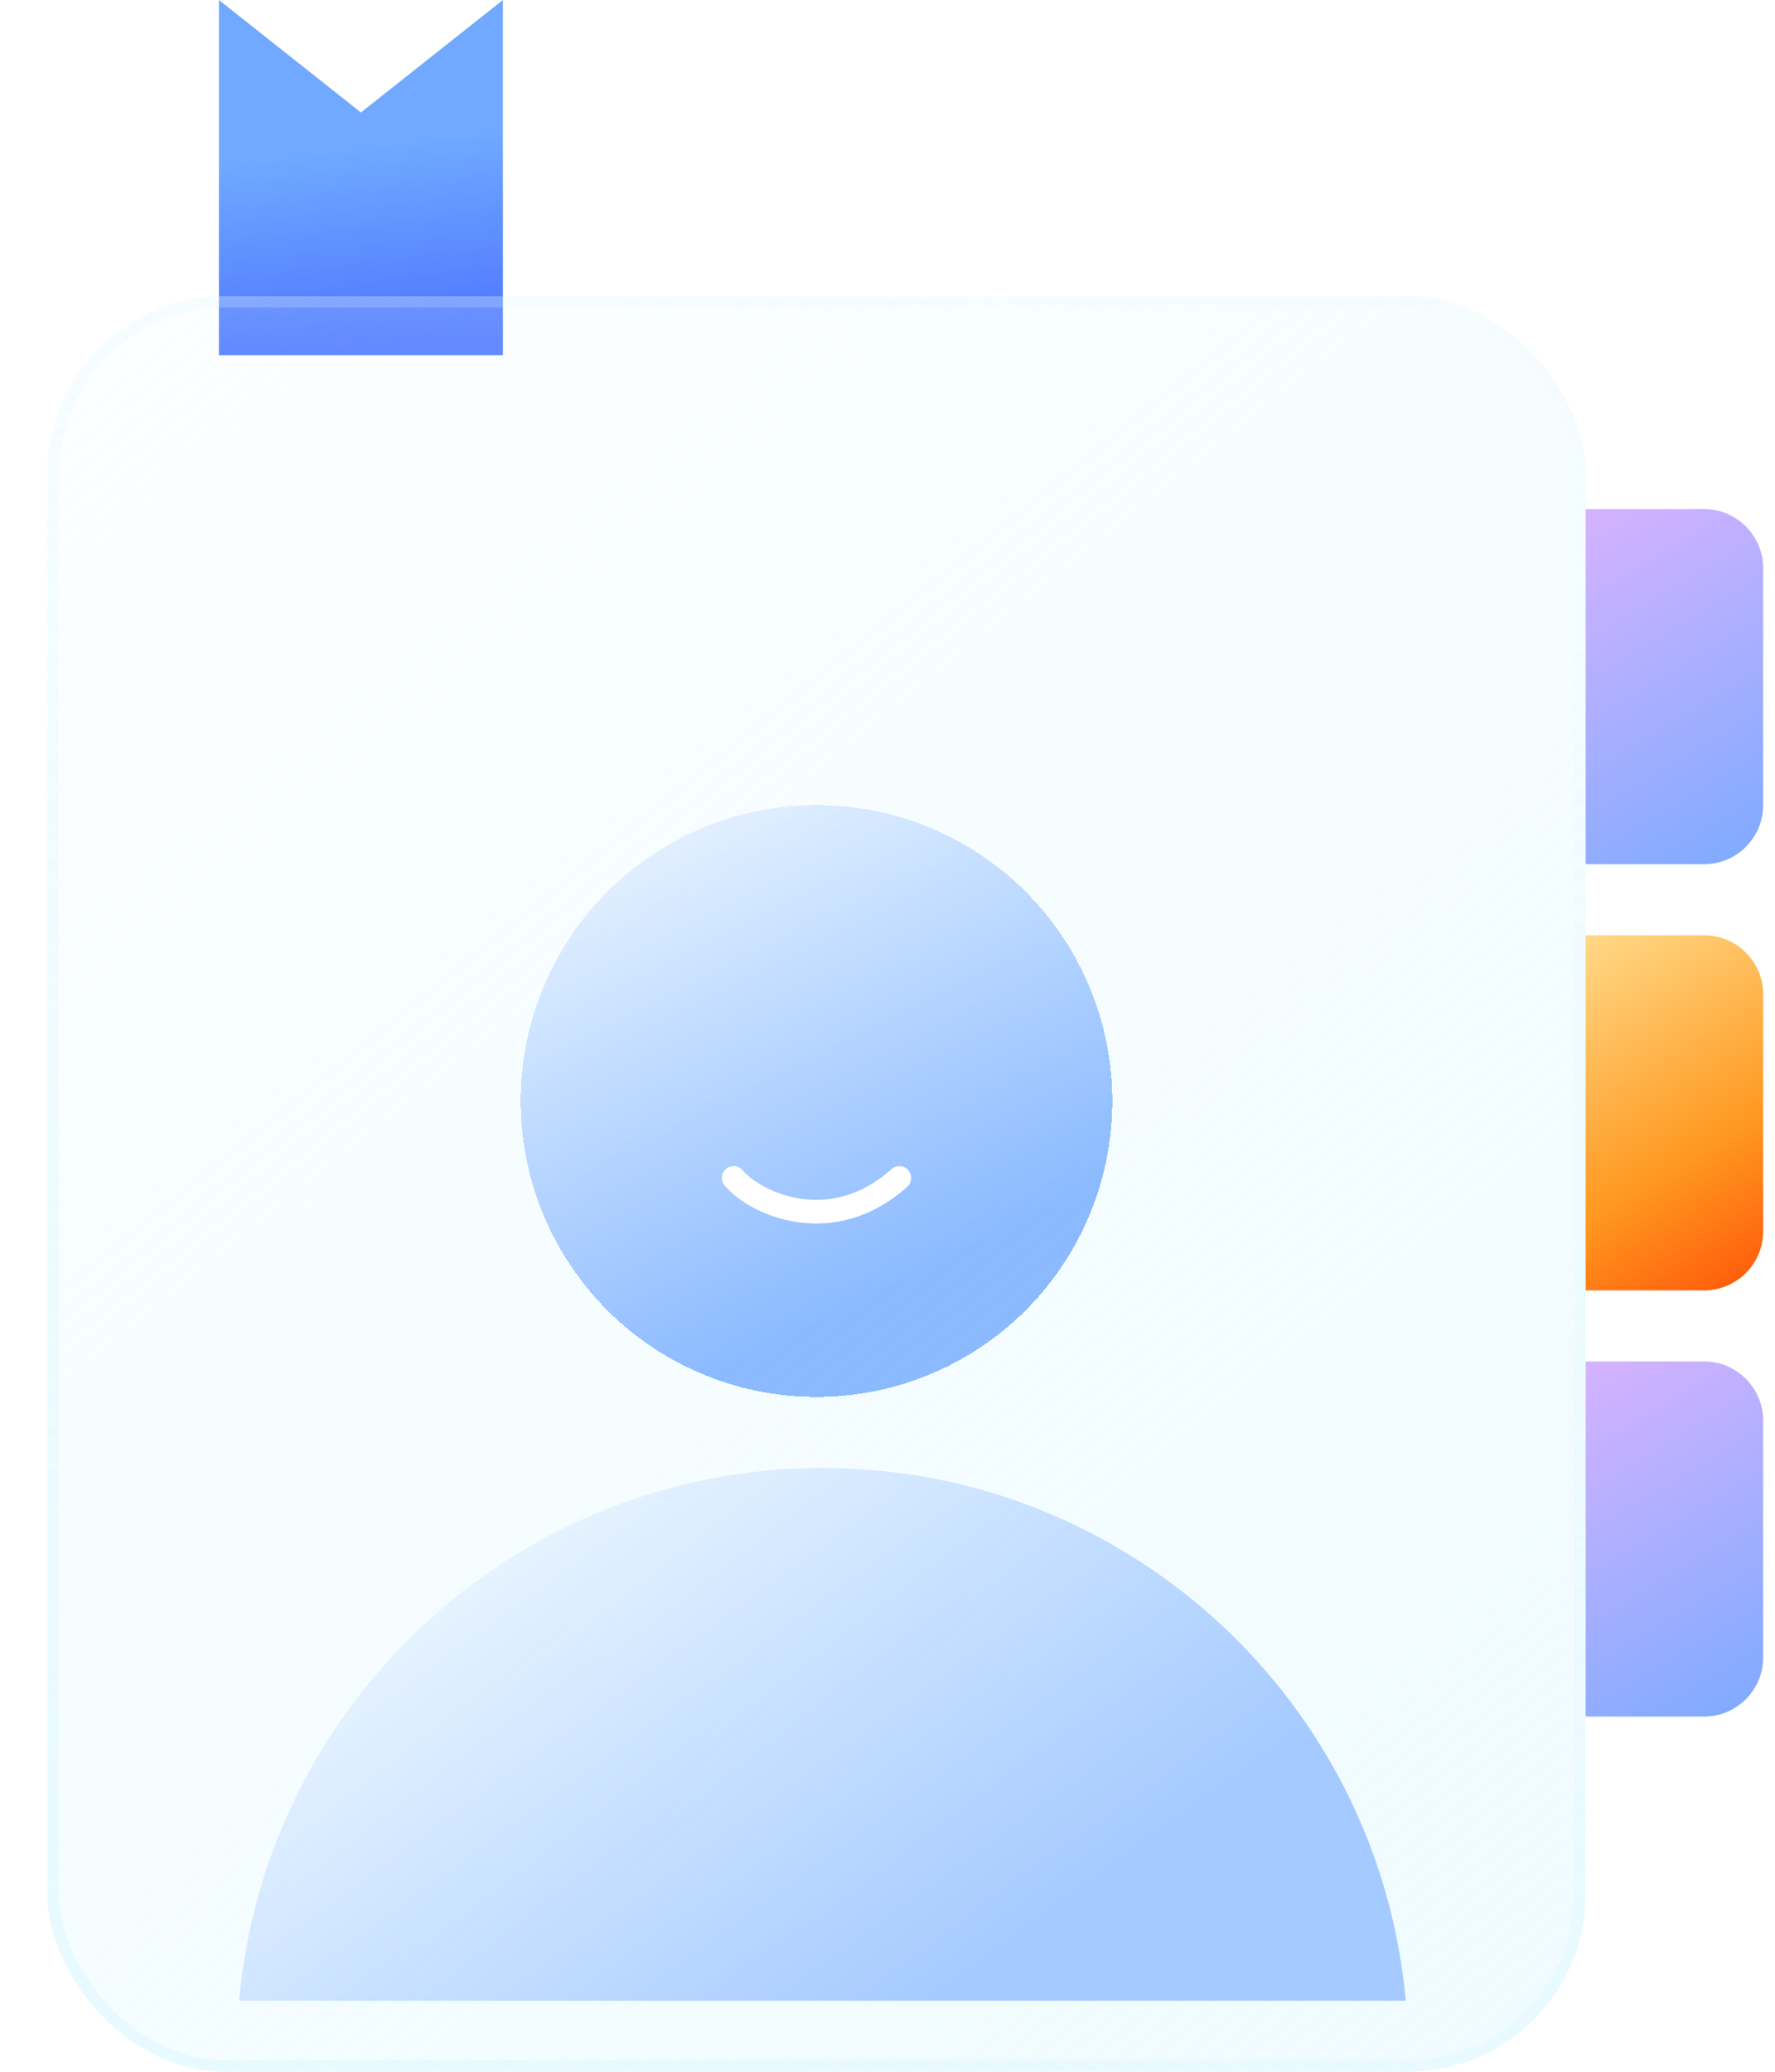
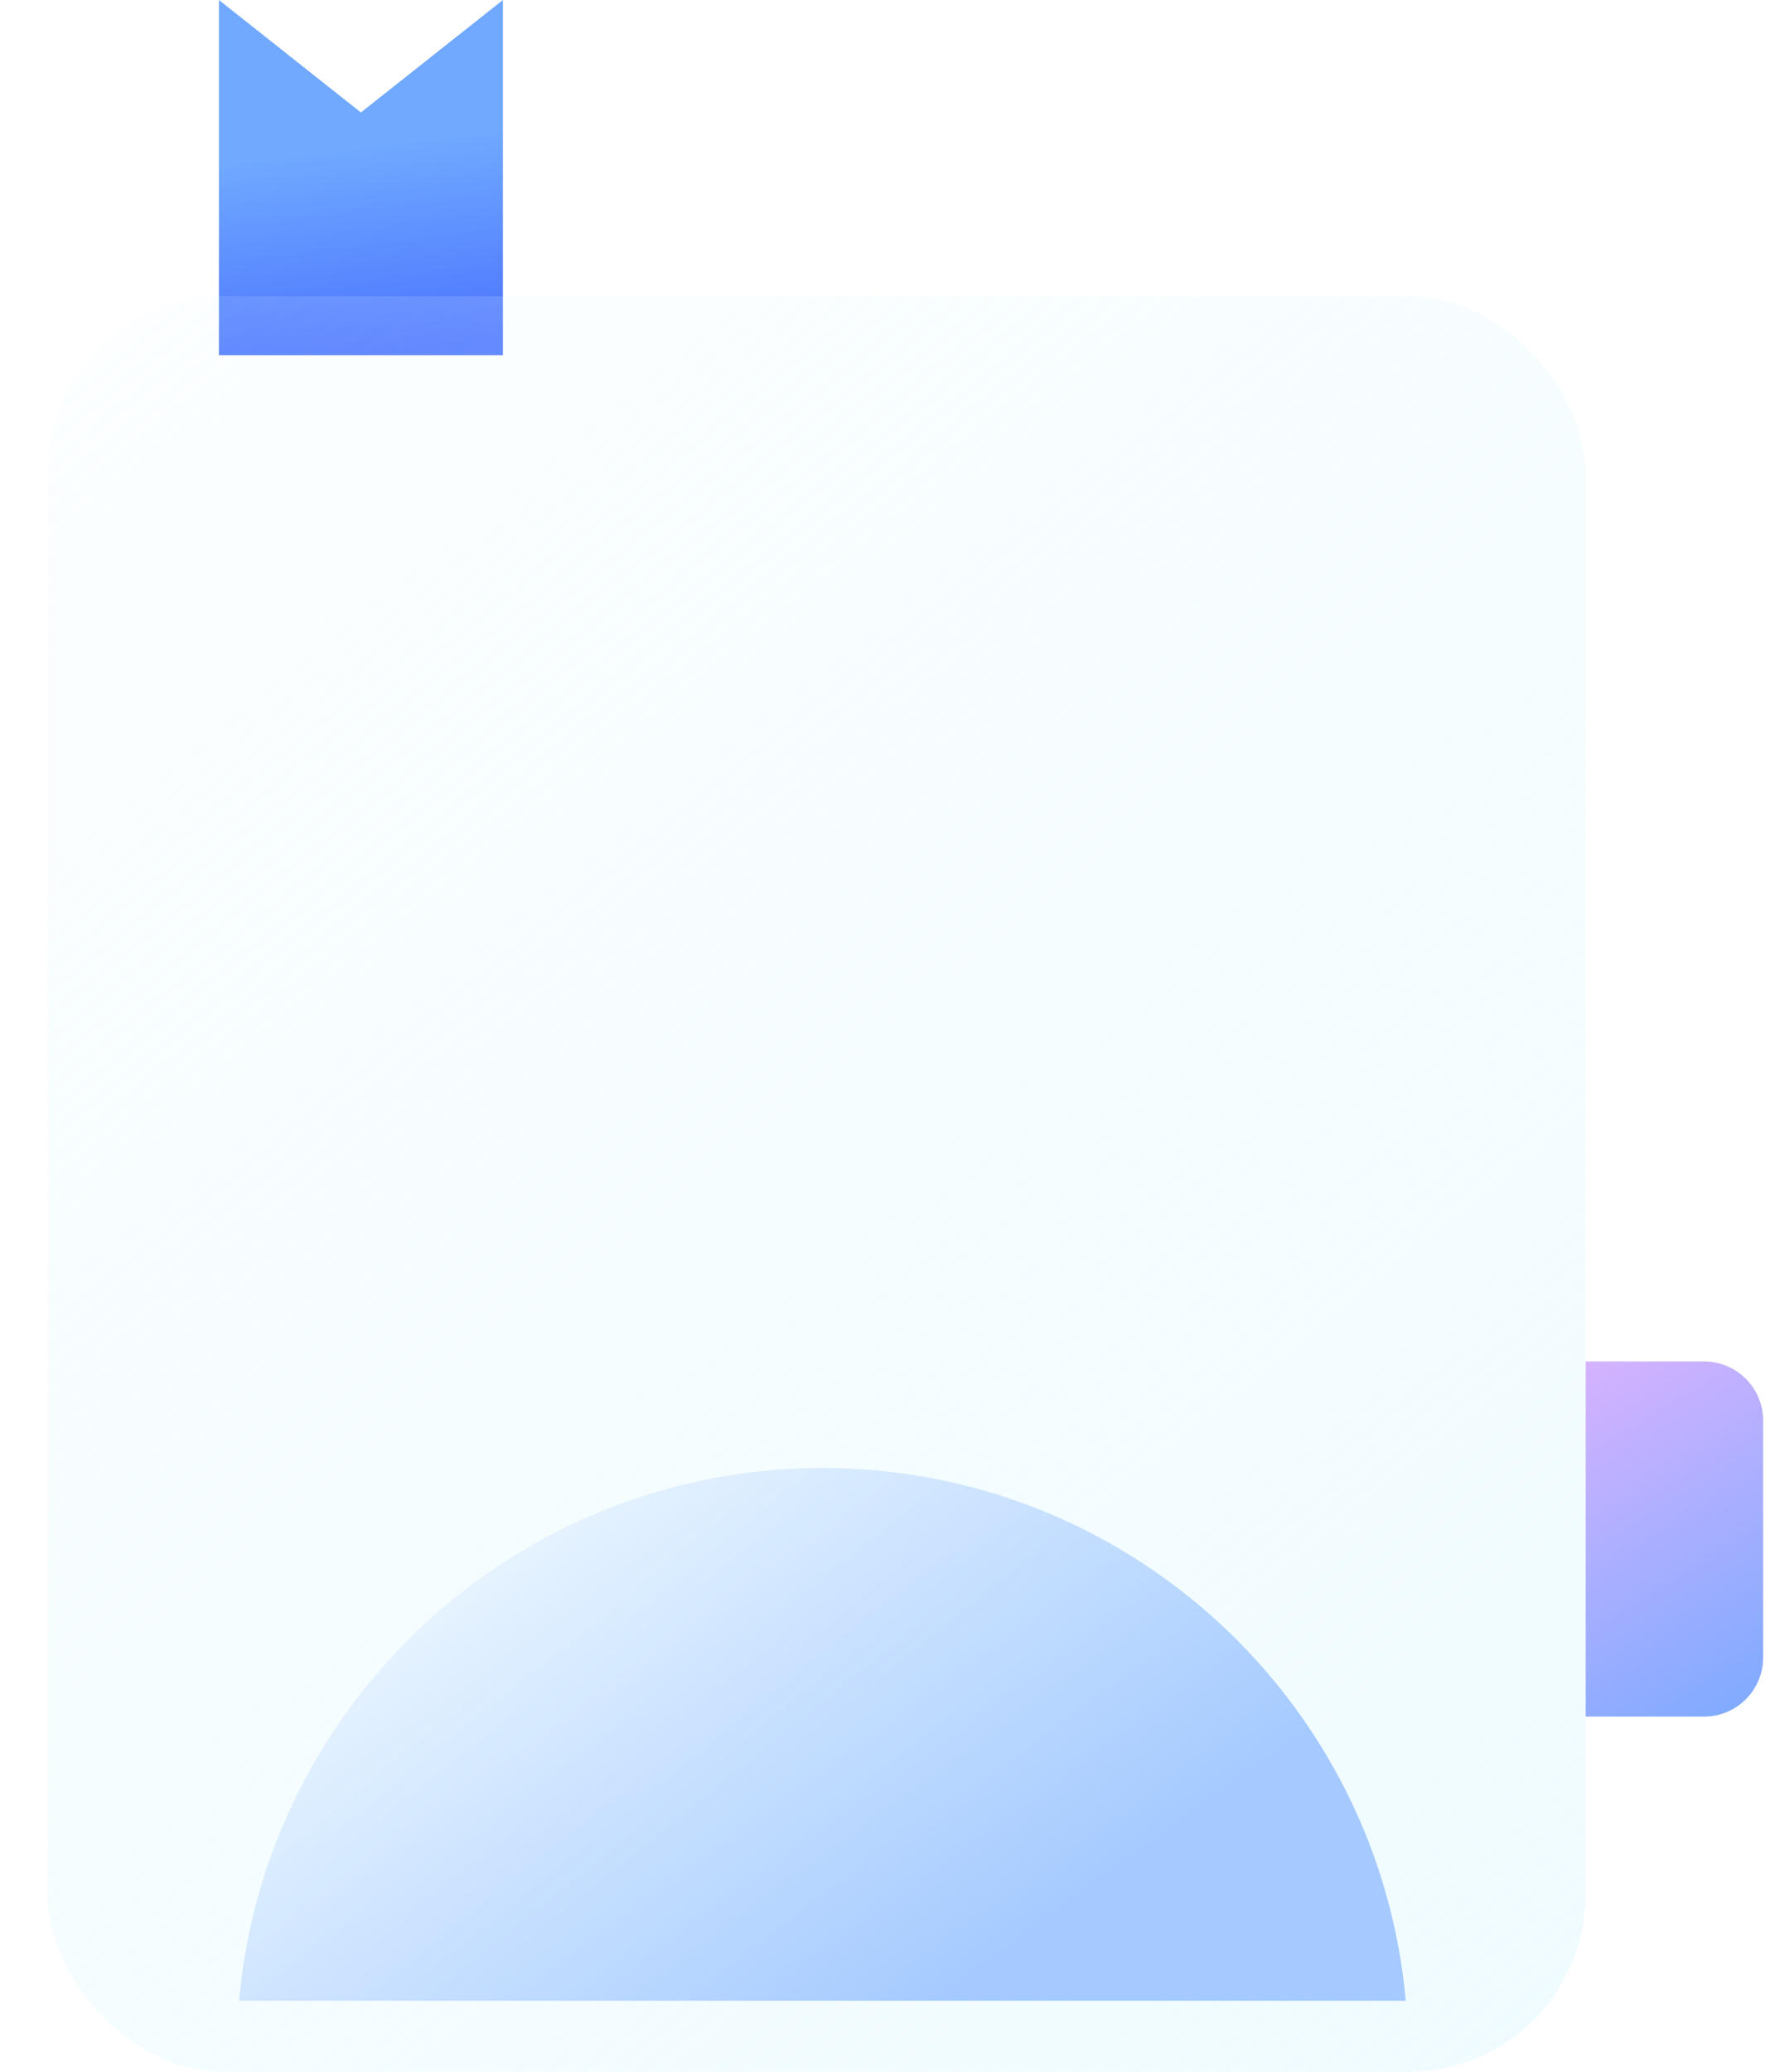
<svg xmlns="http://www.w3.org/2000/svg" width="150" height="175" viewBox="0 0 150 175" fill="none">
  <path d="M18.5 0V30H42.5V0L30.5 9.5L18.5 0Z" fill="url(#paint0_linear_77:9)" />
  <g filter="url(#filter0_bdi_77:9)">
    <rect x="4" y="19" width="130" height="150" rx="15" fill="url(#paint1_linear_77:9)" shape-rendering="crispEdges" />
-     <rect x="4.5" y="19.5" width="129" height="149" rx="14.5" stroke="url(#paint2_linear_77:9)" shape-rendering="crispEdges" />
  </g>
  <g filter="url(#filter1_f_77:9)">
    <path fill-rule="evenodd" clip-rule="evenodd" d="M134 145H144C146.761 145 149 142.761 149 140V120C149 117.239 146.761 115 144 115H134V145Z" fill="url(#paint3_linear_77:9)" />
  </g>
  <g filter="url(#filter2_f_77:9)">
-     <path fill-rule="evenodd" clip-rule="evenodd" d="M134 109H144C146.761 109 149 106.761 149 104V84C149 81.239 146.761 79 144 79H134V109Z" fill="url(#paint4_linear_77:9)" />
-   </g>
+     </g>
  <g filter="url(#filter3_f_77:9)">
-     <path fill-rule="evenodd" clip-rule="evenodd" d="M134 73H144C146.761 73 149 70.761 149 68V48C149 45.239 146.761 43 144 43H134V73Z" fill="url(#paint5_linear_77:9)" />
-   </g>
+     </g>
  <path fill-rule="evenodd" clip-rule="evenodd" d="M118.798 169H20.202C22.475 143.771 43.679 124 69.5 124C95.321 124 116.525 143.771 118.798 169Z" fill="url(#paint6_linear_77:9)" />
  <g filter="url(#filter4_d_77:9)">
-     <circle cx="69" cy="91" r="25" fill="url(#paint7_linear_77:9)" shape-rendering="crispEdges" />
-   </g>
+     </g>
  <g filter="url(#filter5_d_77:9)">
-     <path d="M62 97.5C63.923 99.751 70.338 102.591 76 97.5" stroke="white" stroke-width="2" stroke-linecap="round" />
-   </g>
+     </g>
  <defs>
    <filter id="filter0_bdi_77:9" x="-1" y="14" width="140" height="161" filterUnits="userSpaceOnUse" color-interpolation-filters="sRGB">
      <feFlood flood-opacity="0" result="BackgroundImageFix" />
      <feGaussianBlur in="BackgroundImage" stdDeviation="2.5" />
      <feComposite in2="SourceAlpha" operator="in" result="effect1_backgroundBlur_77:9" />
      <feColorMatrix in="SourceAlpha" type="matrix" values="0 0 0 0 0 0 0 0 0 0 0 0 0 0 0 0 0 0 127 0" result="hardAlpha" />
      <feOffset dy="2" />
      <feGaussianBlur stdDeviation="2" />
      <feComposite in2="hardAlpha" operator="out" />
      <feColorMatrix type="matrix" values="0 0 0 0 0.298 0 0 0 0 0.455 0 0 0 0 1 0 0 0 0.25 0" />
      <feBlend mode="normal" in2="effect1_backgroundBlur_77:9" result="effect2_dropShadow_77:9" />
      <feBlend mode="normal" in="SourceGraphic" in2="effect2_dropShadow_77:9" result="shape" />
      <feColorMatrix in="SourceAlpha" type="matrix" values="0 0 0 0 0 0 0 0 0 0 0 0 0 0 0 0 0 0 127 0" result="hardAlpha" />
      <feOffset dy="4" />
      <feGaussianBlur stdDeviation="5" />
      <feComposite in2="hardAlpha" operator="arithmetic" k2="-1" k3="1" />
      <feColorMatrix type="matrix" values="0 0 0 0 1 0 0 0 0 1 0 0 0 0 1 0 0 0 0.25 0" />
      <feBlend mode="normal" in2="shape" result="effect3_innerShadow_77:9" />
    </filter>
    <filter id="filter1_f_77:9" x="133" y="114" width="17" height="32" filterUnits="userSpaceOnUse" color-interpolation-filters="sRGB">
      <feFlood flood-opacity="0" result="BackgroundImageFix" />
      <feBlend mode="normal" in="SourceGraphic" in2="BackgroundImageFix" result="shape" />
      <feGaussianBlur stdDeviation="0.5" result="effect1_foregroundBlur_77:9" />
    </filter>
    <filter id="filter2_f_77:9" x="133" y="78" width="17" height="32" filterUnits="userSpaceOnUse" color-interpolation-filters="sRGB">
      <feFlood flood-opacity="0" result="BackgroundImageFix" />
      <feBlend mode="normal" in="SourceGraphic" in2="BackgroundImageFix" result="shape" />
      <feGaussianBlur stdDeviation="0.5" result="effect1_foregroundBlur_77:9" />
    </filter>
    <filter id="filter3_f_77:9" x="133" y="42" width="17" height="32" filterUnits="userSpaceOnUse" color-interpolation-filters="sRGB">
      <feFlood flood-opacity="0" result="BackgroundImageFix" />
      <feBlend mode="normal" in="SourceGraphic" in2="BackgroundImageFix" result="shape" />
      <feGaussianBlur stdDeviation="0.5" result="effect1_foregroundBlur_77:9" />
    </filter>
    <filter id="filter4_d_77:9" x="40" y="64" width="58" height="58" filterUnits="userSpaceOnUse" color-interpolation-filters="sRGB">
      <feFlood flood-opacity="0" result="BackgroundImageFix" />
      <feColorMatrix in="SourceAlpha" type="matrix" values="0 0 0 0 0 0 0 0 0 0 0 0 0 0 0 0 0 0 127 0" result="hardAlpha" />
      <feOffset dy="2" />
      <feGaussianBlur stdDeviation="2" />
      <feComposite in2="hardAlpha" operator="out" />
      <feColorMatrix type="matrix" values="0 0 0 0 0.298 0 0 0 0 0.455 0 0 0 0 1 0 0 0 0.25 0" />
      <feBlend mode="normal" in2="BackgroundImageFix" result="effect1_dropShadow_77:9" />
      <feBlend mode="normal" in="SourceGraphic" in2="effect1_dropShadow_77:9" result="shape" />
    </filter>
    <filter id="filter5_d_77:9" x="57" y="94.5" width="24" height="12.85" filterUnits="userSpaceOnUse" color-interpolation-filters="sRGB">
      <feFlood flood-opacity="0" result="BackgroundImageFix" />
      <feColorMatrix in="SourceAlpha" type="matrix" values="0 0 0 0 0 0 0 0 0 0 0 0 0 0 0 0 0 0 127 0" result="hardAlpha" />
      <feOffset dy="2" />
      <feGaussianBlur stdDeviation="2" />
      <feComposite in2="hardAlpha" operator="out" />
      <feColorMatrix type="matrix" values="0 0 0 0 0.298 0 0 0 0 0.455 0 0 0 0 1 0 0 0 0.25 0" />
      <feBlend mode="normal" in2="BackgroundImageFix" result="effect1_dropShadow_77:9" />
      <feBlend mode="normal" in="SourceGraphic" in2="effect1_dropShadow_77:9" result="shape" />
    </filter>
    <linearGradient id="paint0_linear_77:9" x1="29" y1="12.6" x2="31.15" y2="29.919" gradientUnits="userSpaceOnUse">
      <stop stop-color="#70A9FF" />
      <stop offset="1" stop-color="#4C74FF" />
    </linearGradient>
    <linearGradient id="paint1_linear_77:9" x1="4" y1="19" x2="180.5" y2="236.5" gradientUnits="userSpaceOnUse">
      <stop stop-color="#E4F9FF" stop-opacity="0.1" />
      <stop offset="1" stop-color="#E4F9FF" stop-opacity="0.8" />
    </linearGradient>
    <linearGradient id="paint2_linear_77:9" x1="116" y1="23.5" x2="43.5" y2="198" gradientUnits="userSpaceOnUse">
      <stop stop-color="#E4F9FF" stop-opacity="0.1" />
      <stop offset="1" stop-color="#E4F9FF" stop-opacity="0.8" />
    </linearGradient>
    <linearGradient id="paint3_linear_77:9" x1="119" y1="115" x2="142.592" y2="154.262" gradientUnits="userSpaceOnUse">
      <stop offset="0.177" stop-color="#D4B2FF" />
      <stop offset="1" stop-color="#70A9FF" />
    </linearGradient>
    <linearGradient id="paint4_linear_77:9" x1="119" y1="79" x2="142.592" y2="118.262" gradientUnits="userSpaceOnUse">
      <stop offset="0.12" stop-color="#FFE092" />
      <stop offset="0.62" stop-color="#FF9820" />
      <stop offset="1" stop-color="#FF3D00" />
    </linearGradient>
    <linearGradient id="paint5_linear_77:9" x1="119" y1="43" x2="142.592" y2="82.261" gradientUnits="userSpaceOnUse">
      <stop offset="0.177" stop-color="#D4B2FF" />
      <stop offset="1" stop-color="#70A9FF" />
    </linearGradient>
    <linearGradient id="paint6_linear_77:9" x1="46.871" y1="123" x2="80.021" y2="168.681" gradientUnits="userSpaceOnUse">
      <stop stop-color="#92BEFF" stop-opacity="0.1" />
      <stop offset="1" stop-color="#92BEFF" stop-opacity="0.8" />
    </linearGradient>
    <linearGradient id="paint7_linear_77:9" x1="53.5" y1="66" x2="74" y2="107.5" gradientUnits="userSpaceOnUse">
      <stop stop-color="#70A9FF" stop-opacity="0.1" />
      <stop offset="1" stop-color="#70A9FF" stop-opacity="0.8" />
    </linearGradient>
  </defs>
</svg>